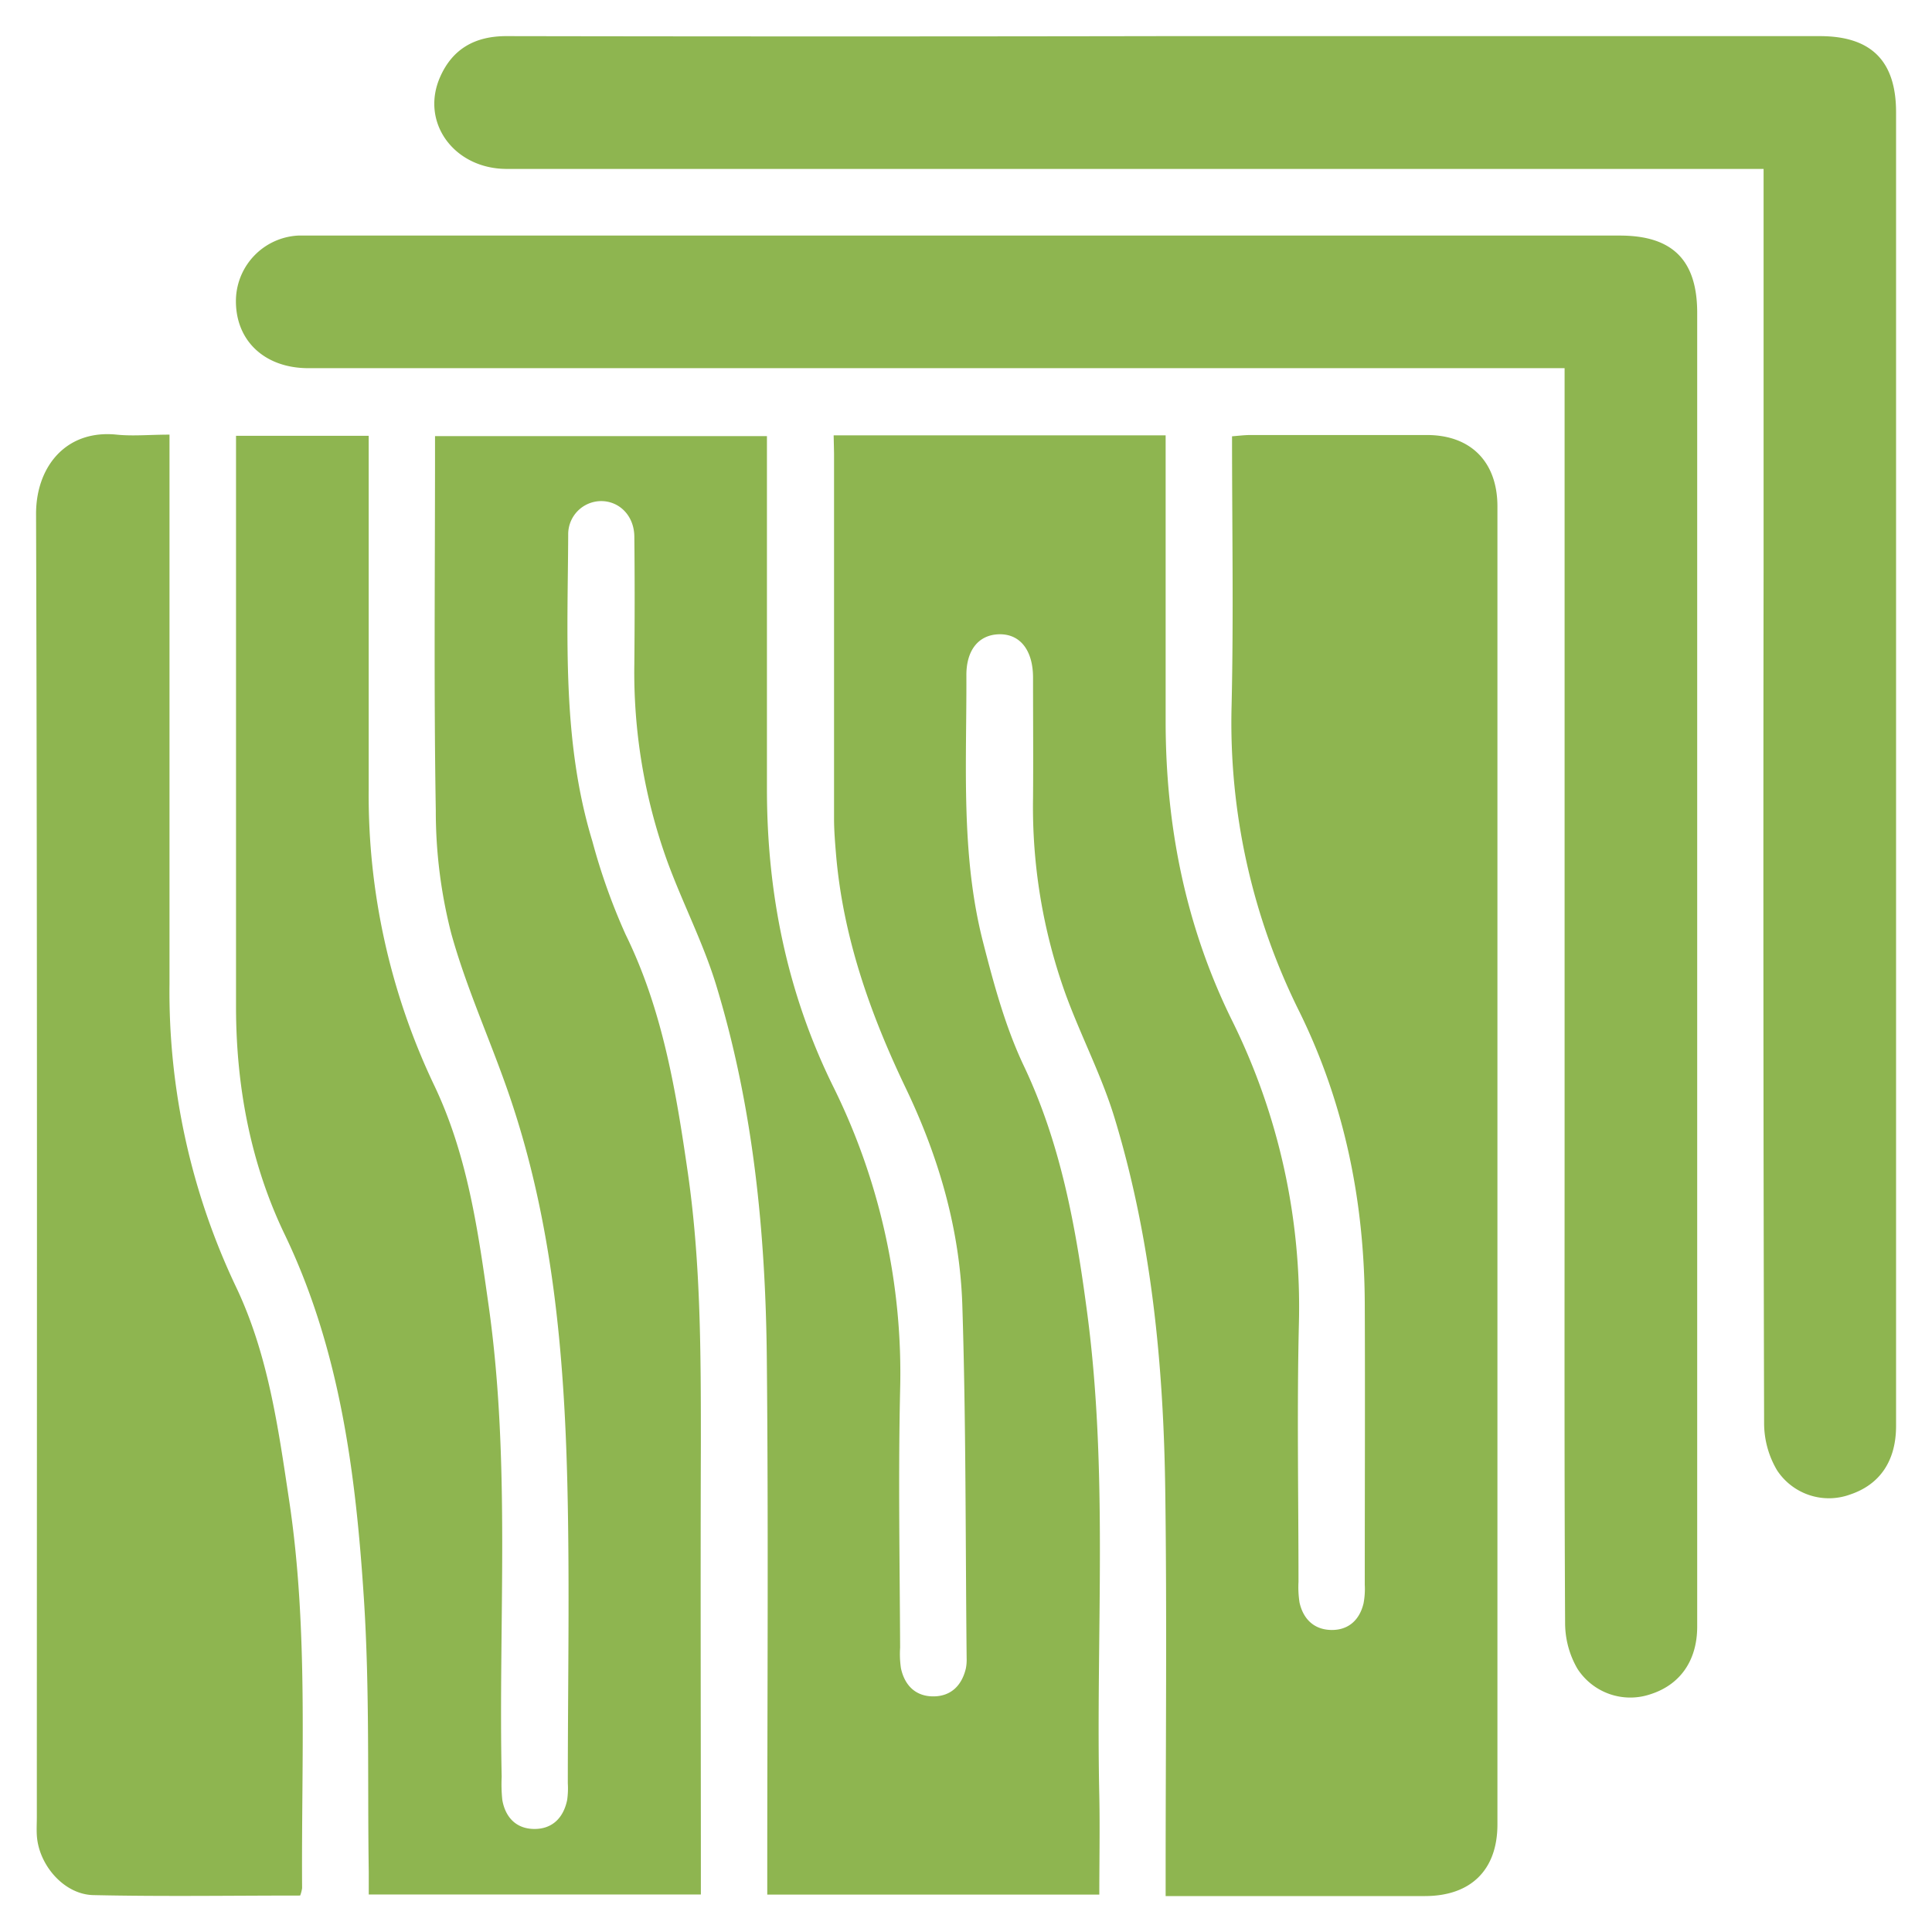
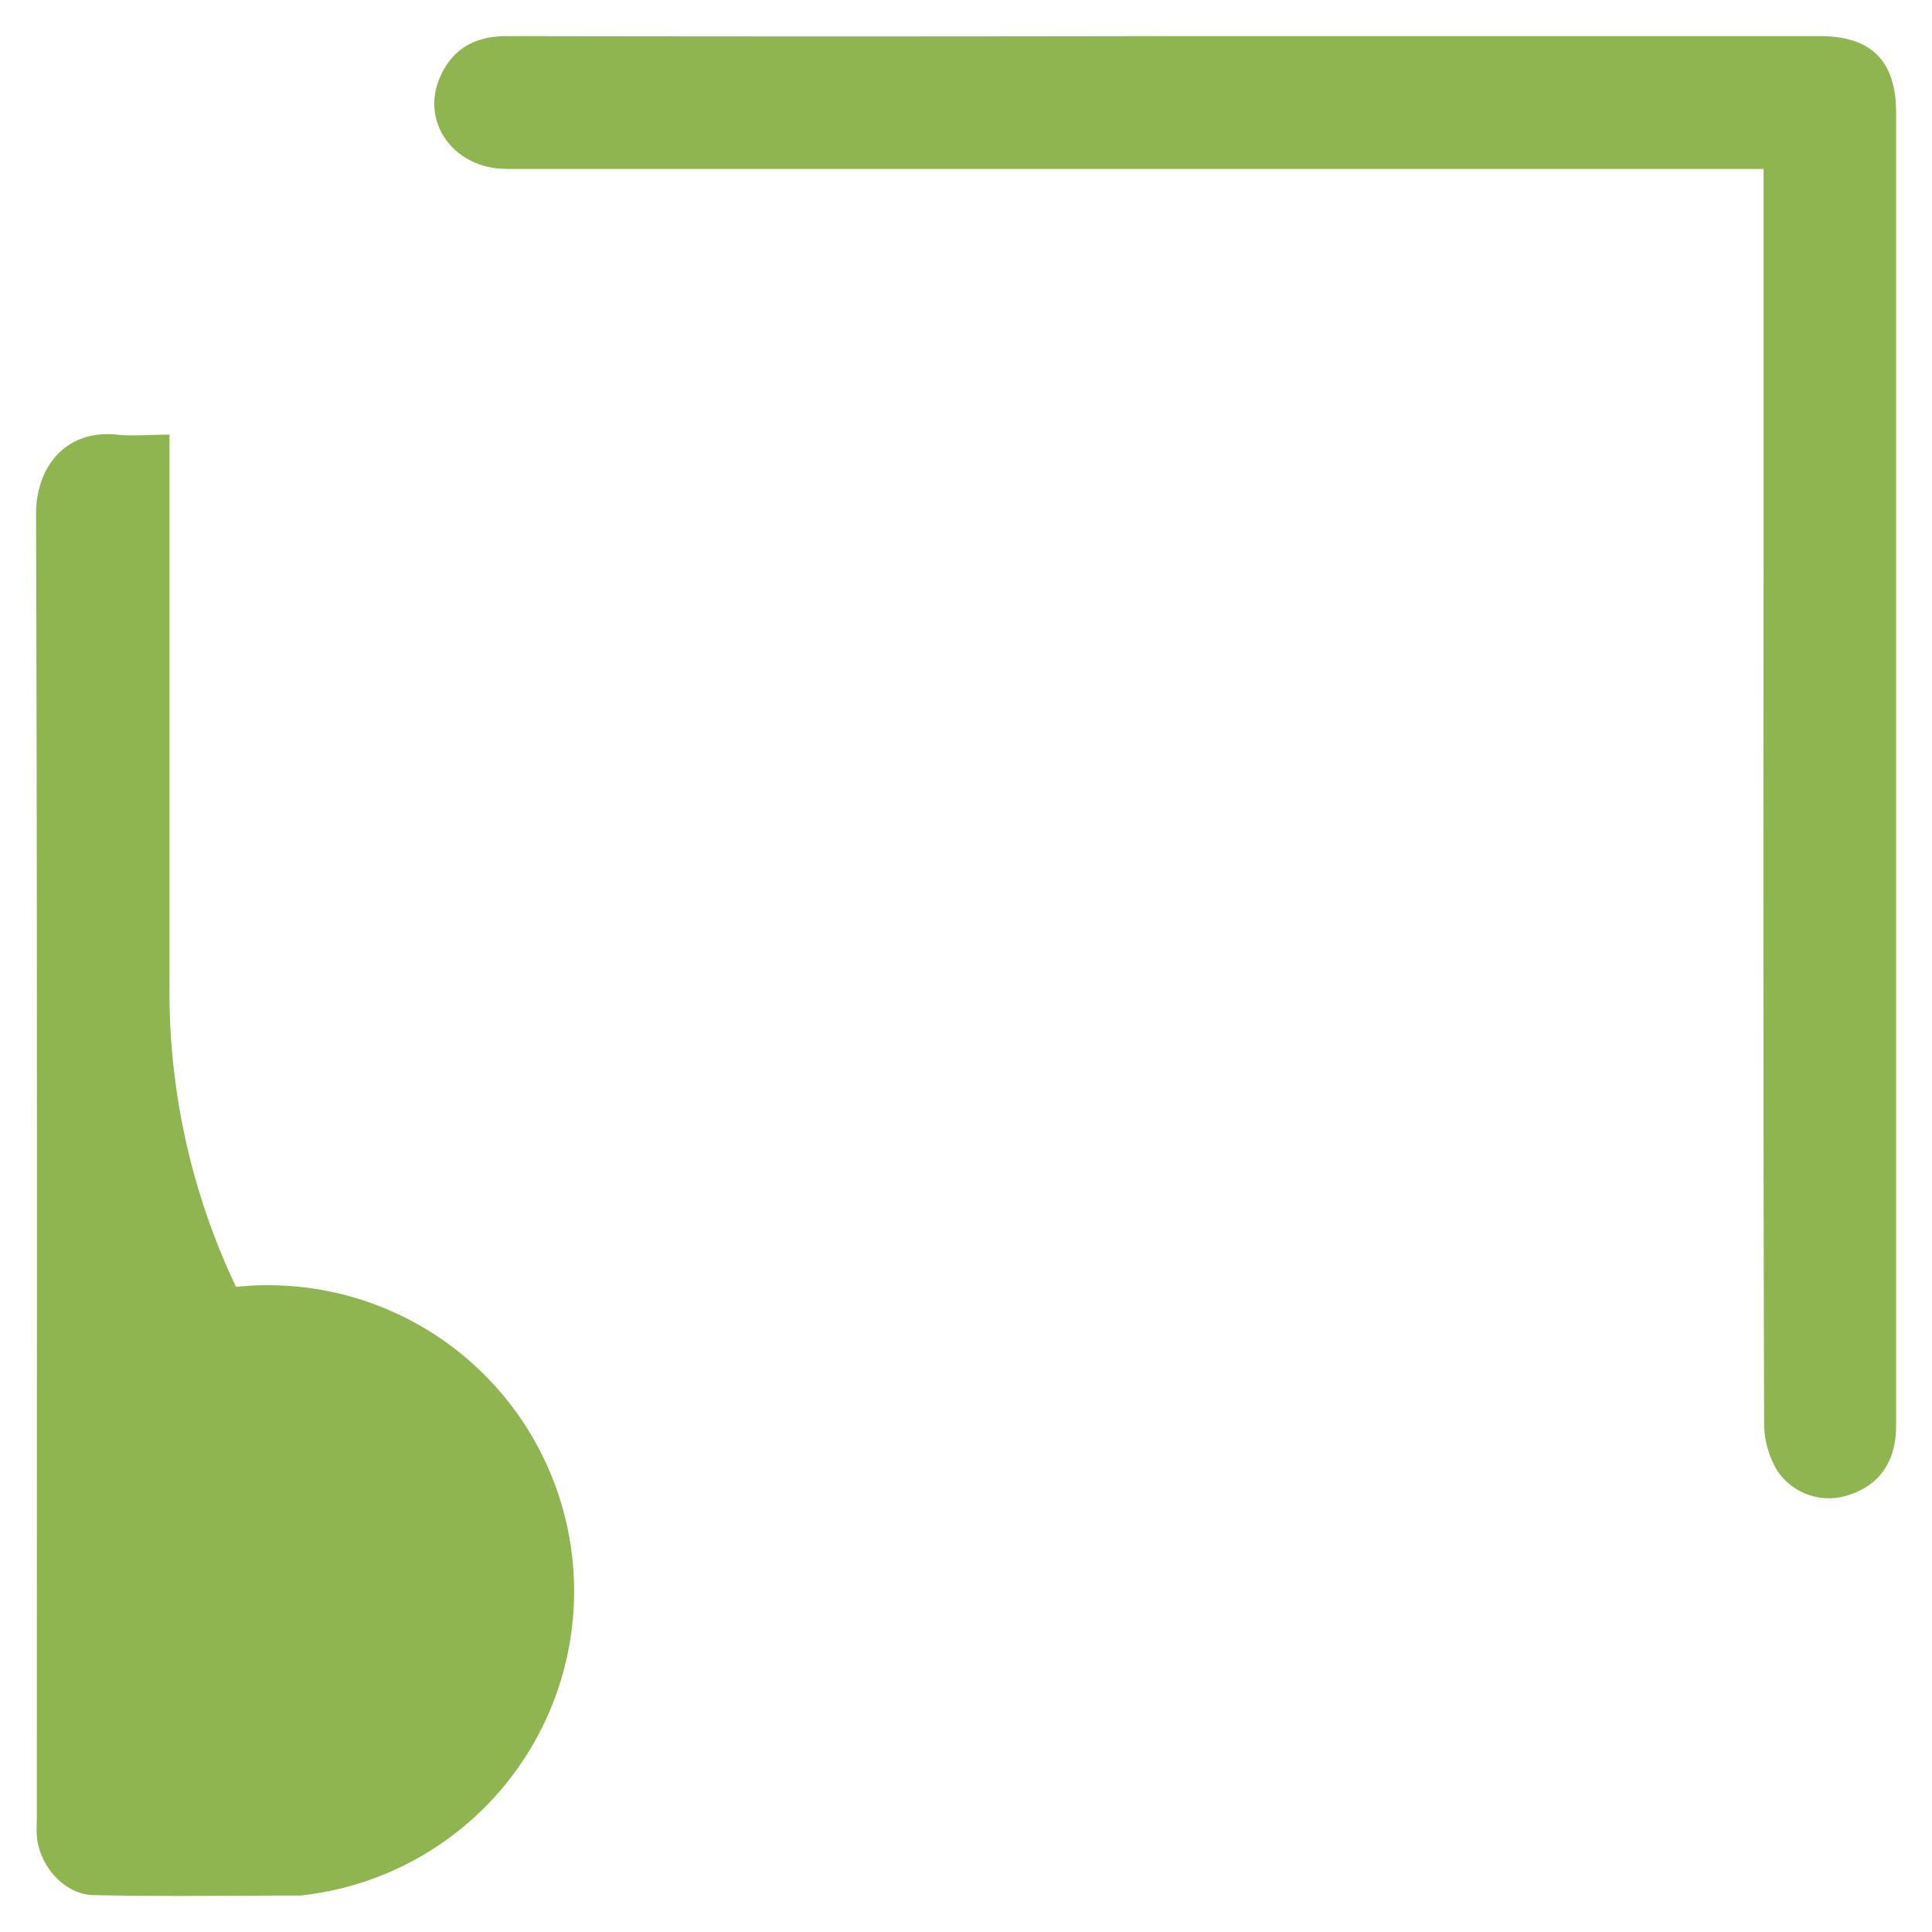
<svg xmlns="http://www.w3.org/2000/svg" id="Camada_1" data-name="Camada 1" viewBox="0 0 300 300">
  <defs>
    <style>.cls-1{fill:#8eb550;}</style>
  </defs>
-   <path class="cls-1" d="M129.45,67.6H181V112c0,16.22,3.09,31.78,10.27,46.38a100.15,100.15,0,0,1,10.42,47.25c-.31,13.32-.06,26.65-.06,40a15.57,15.57,0,0,0,.16,3.21c.58,2.59,2.28,4.22,4.94,4.26s4.39-1.56,5-4.13a12,12,0,0,0,.19-2.88c0-14.61.06-29.23,0-43.84-.09-15.76-3.15-30.91-10.13-45.11a100.63,100.63,0,0,1-10.55-47.55c.32-13.84.07-27.7.07-41.84,1-.08,1.95-.2,2.87-.2q13.7,0,27.39,0c6.82,0,10.95,4.18,10.95,11.09q0,102.33,0,204.65c0,7.06-4.11,11.12-11.24,11.13q-18.53,0-37.05,0H181v-3.66c0-19.77.21-39.54-.06-59.3-.26-19.47-2.12-38.8-7.77-57.53-2-6.73-5.35-13.07-7.76-19.71a85.79,85.79,0,0,1-5-30.3c.05-6.23,0-12.46,0-18.69,0-4.25-2-6.8-5.24-6.74S150,101,150.06,105c.05,13.84-.89,27.76,2.6,41.34,1.67,6.51,3.46,13.14,6.32,19.17,5.67,11.94,8,24.61,9.72,37.48,3.47,25.24,1.44,50.62,2,75.94.1,5,0,10.05,0,15.26H119.14v-3.68c0-26.53.19-53.07-.07-79.6-.19-19.46-2.09-38.8-7.74-57.53-2-6.73-5.32-13.08-7.74-19.71a86.46,86.46,0,0,1-5.09-30.62c.06-6.55.07-13.11,0-19.66,0-3.26-2.27-5.54-5.08-5.58A5.14,5.14,0,0,0,88.23,83c-.07,16-1,32,3.75,47.62a95.71,95.71,0,0,0,5.17,14.5c5.77,11.77,7.84,24.41,9.68,37.15,2,14,2,28,2,42.11-.07,22,0,44,0,66.07v3.73H57.26c0-1.2,0-2.35,0-3.5-.21-14.17.16-28.38-.76-42.51-1.26-19.38-3.69-38.57-12.3-56.5-5.29-11-7.54-23-7.55-35.27q0-42.87,0-85.73v-3h20.6v3.41q0,25.78,0,51.57a104.71,104.71,0,0,0,10.12,45.77c5.23,10.9,6.87,22.71,8.53,34.49,3.41,24.27,1.48,48.69,2,73A23.15,23.15,0,0,0,78,279.5C78.48,282.24,80.2,284,83,284s4.51-1.77,5.07-4.51a12.89,12.89,0,0,0,.1-2.57c0-15.47.3-30.94-.07-46.41-.49-20.41-2.3-40.7-8.94-60.21-2.89-8.5-6.7-16.72-9.09-25.35a76.32,76.32,0,0,1-2.4-19.07c-.31-18.48-.12-37-.12-55.44V67.72h51.54v3.57q0,25.62,0,51.25c0,16.1,3.1,31.55,10.23,46.06a100.11,100.11,0,0,1,10.45,47.24c-.3,13.32-.06,26.64,0,40a14.93,14.93,0,0,0,.13,3.21c.59,2.73,2.36,4.43,5.18,4.36,2.65-.06,4.29-1.75,4.9-4.34a7.06,7.06,0,0,0,.12-1.6c-.19-18.25-.09-36.52-.67-54.76-.37-11.79-3.67-23.07-8.76-33.7-5.56-11.6-9.78-23.54-10.86-36.44-.15-1.82-.3-3.65-.3-5.47q0-28.35,0-56.72Z" />
  <path class="cls-1" d="M273.83,26.23H78.69c-8.21,0-13.49-7.27-10.32-14.34,1.94-4.35,5.45-6.29,10.28-6.28q51.06.09,102.13,0H282.59c8,0,11.83,3.88,11.83,11.82q0,102,0,204c0,5.4-2.5,9.09-7.14,10.64a9.63,9.63,0,0,1-11.35-3.78,14.38,14.38,0,0,1-2-7.2q-.17-66.21-.08-132.43V26.23Z" />
-   <path class="cls-1" d="M242.89,57.17h-195c-6.9,0-11.45-4.39-11.25-10.8a10.2,10.2,0,0,1,9.65-9.79c.75,0,1.5,0,2.25,0h203c8.17,0,12,3.82,12,12q0,102,0,204c0,5.28-2.66,9.06-7.32,10.52a9.76,9.76,0,0,1-11.29-4,14.15,14.15,0,0,1-1.9-6.92c-.13-24.27-.08-48.55-.08-72.82V57.17Z" />
-   <path class="cls-1" d="M46.61,294.34c-10.73,0-21.44.17-32.14-.07C9.92,294.16,6,289.58,5.72,285c-.06-1,0-1.93,0-2.9,0-67.44.09-134.89-.12-202.33,0-7.24,4.59-13.09,12.51-12.28,2.54.26,5.14,0,8.21,0v3.83q0,40.75,0,81.51a106.69,106.69,0,0,0,10.33,47c5,10.5,6.56,21.91,8.26,33.23,3,20,1.86,40.07,2,60.13A5.41,5.41,0,0,1,46.61,294.34Z" />
+   <path class="cls-1" d="M46.61,294.34c-10.73,0-21.44.17-32.14-.07C9.92,294.16,6,289.58,5.72,285c-.06-1,0-1.93,0-2.9,0-67.44.09-134.89-.12-202.33,0-7.24,4.59-13.09,12.51-12.28,2.54.26,5.14,0,8.21,0v3.83q0,40.75,0,81.51a106.69,106.69,0,0,0,10.33,47A5.41,5.41,0,0,1,46.61,294.34Z" />
</svg>